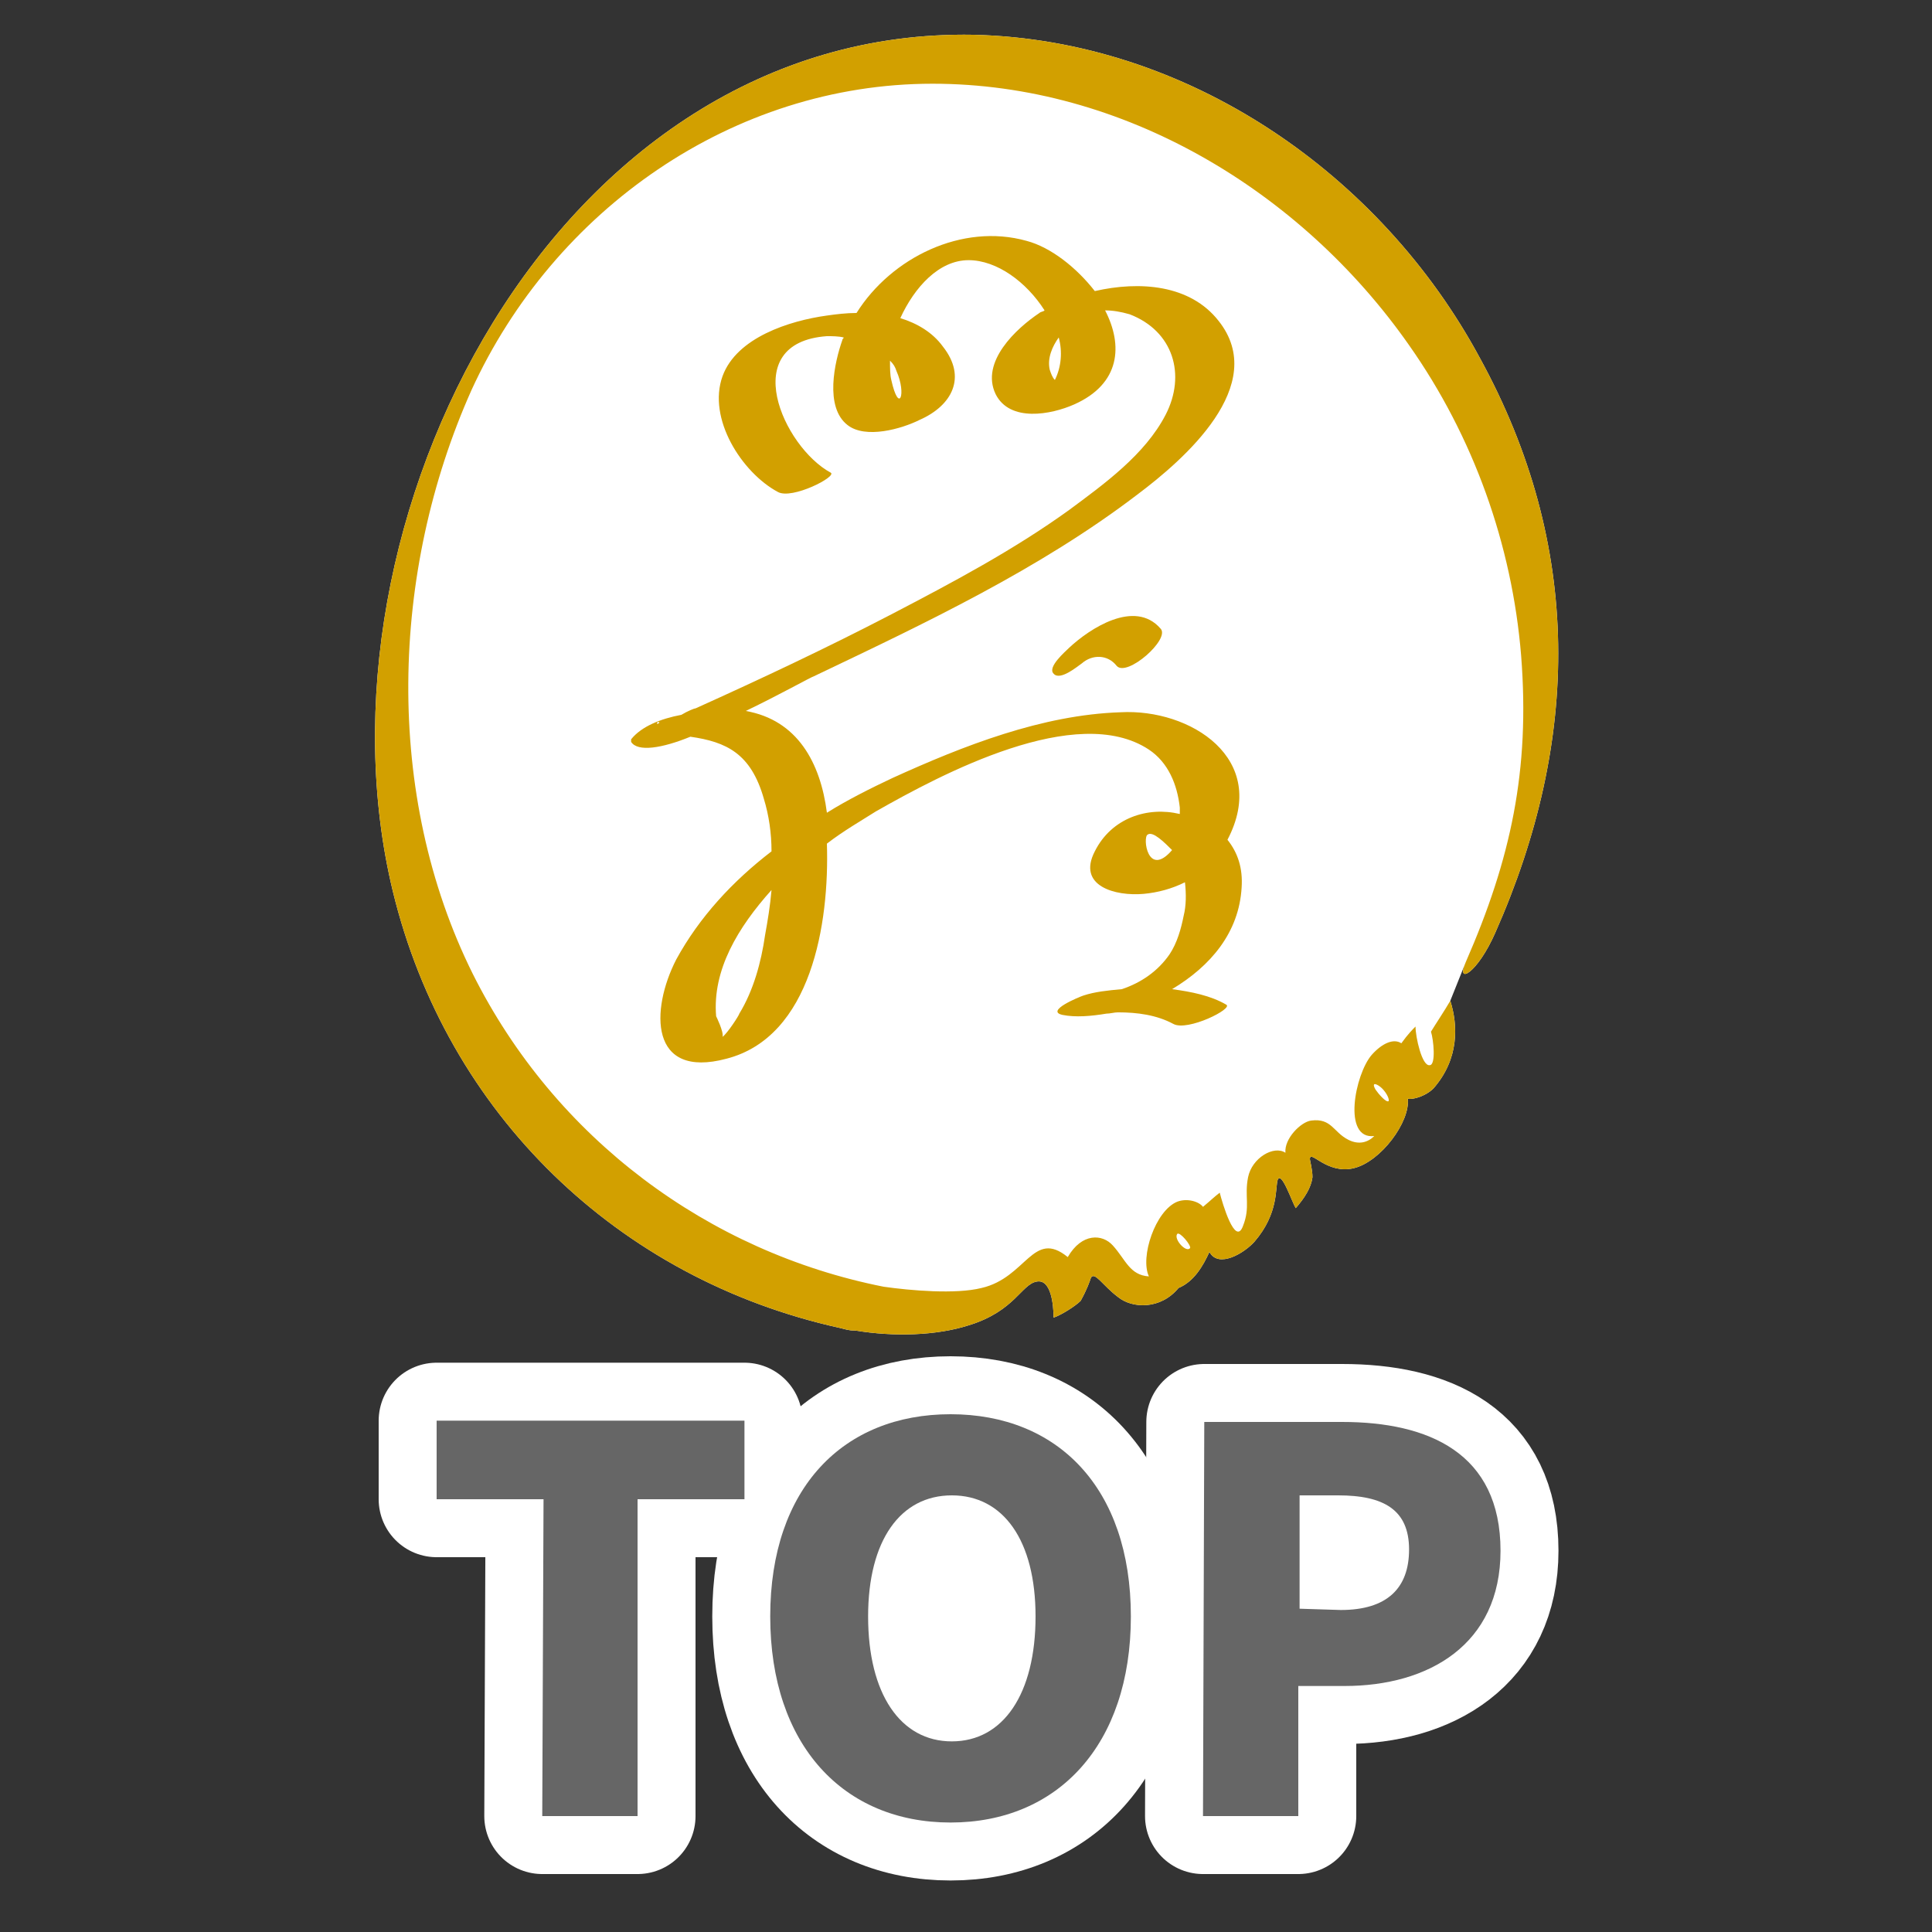
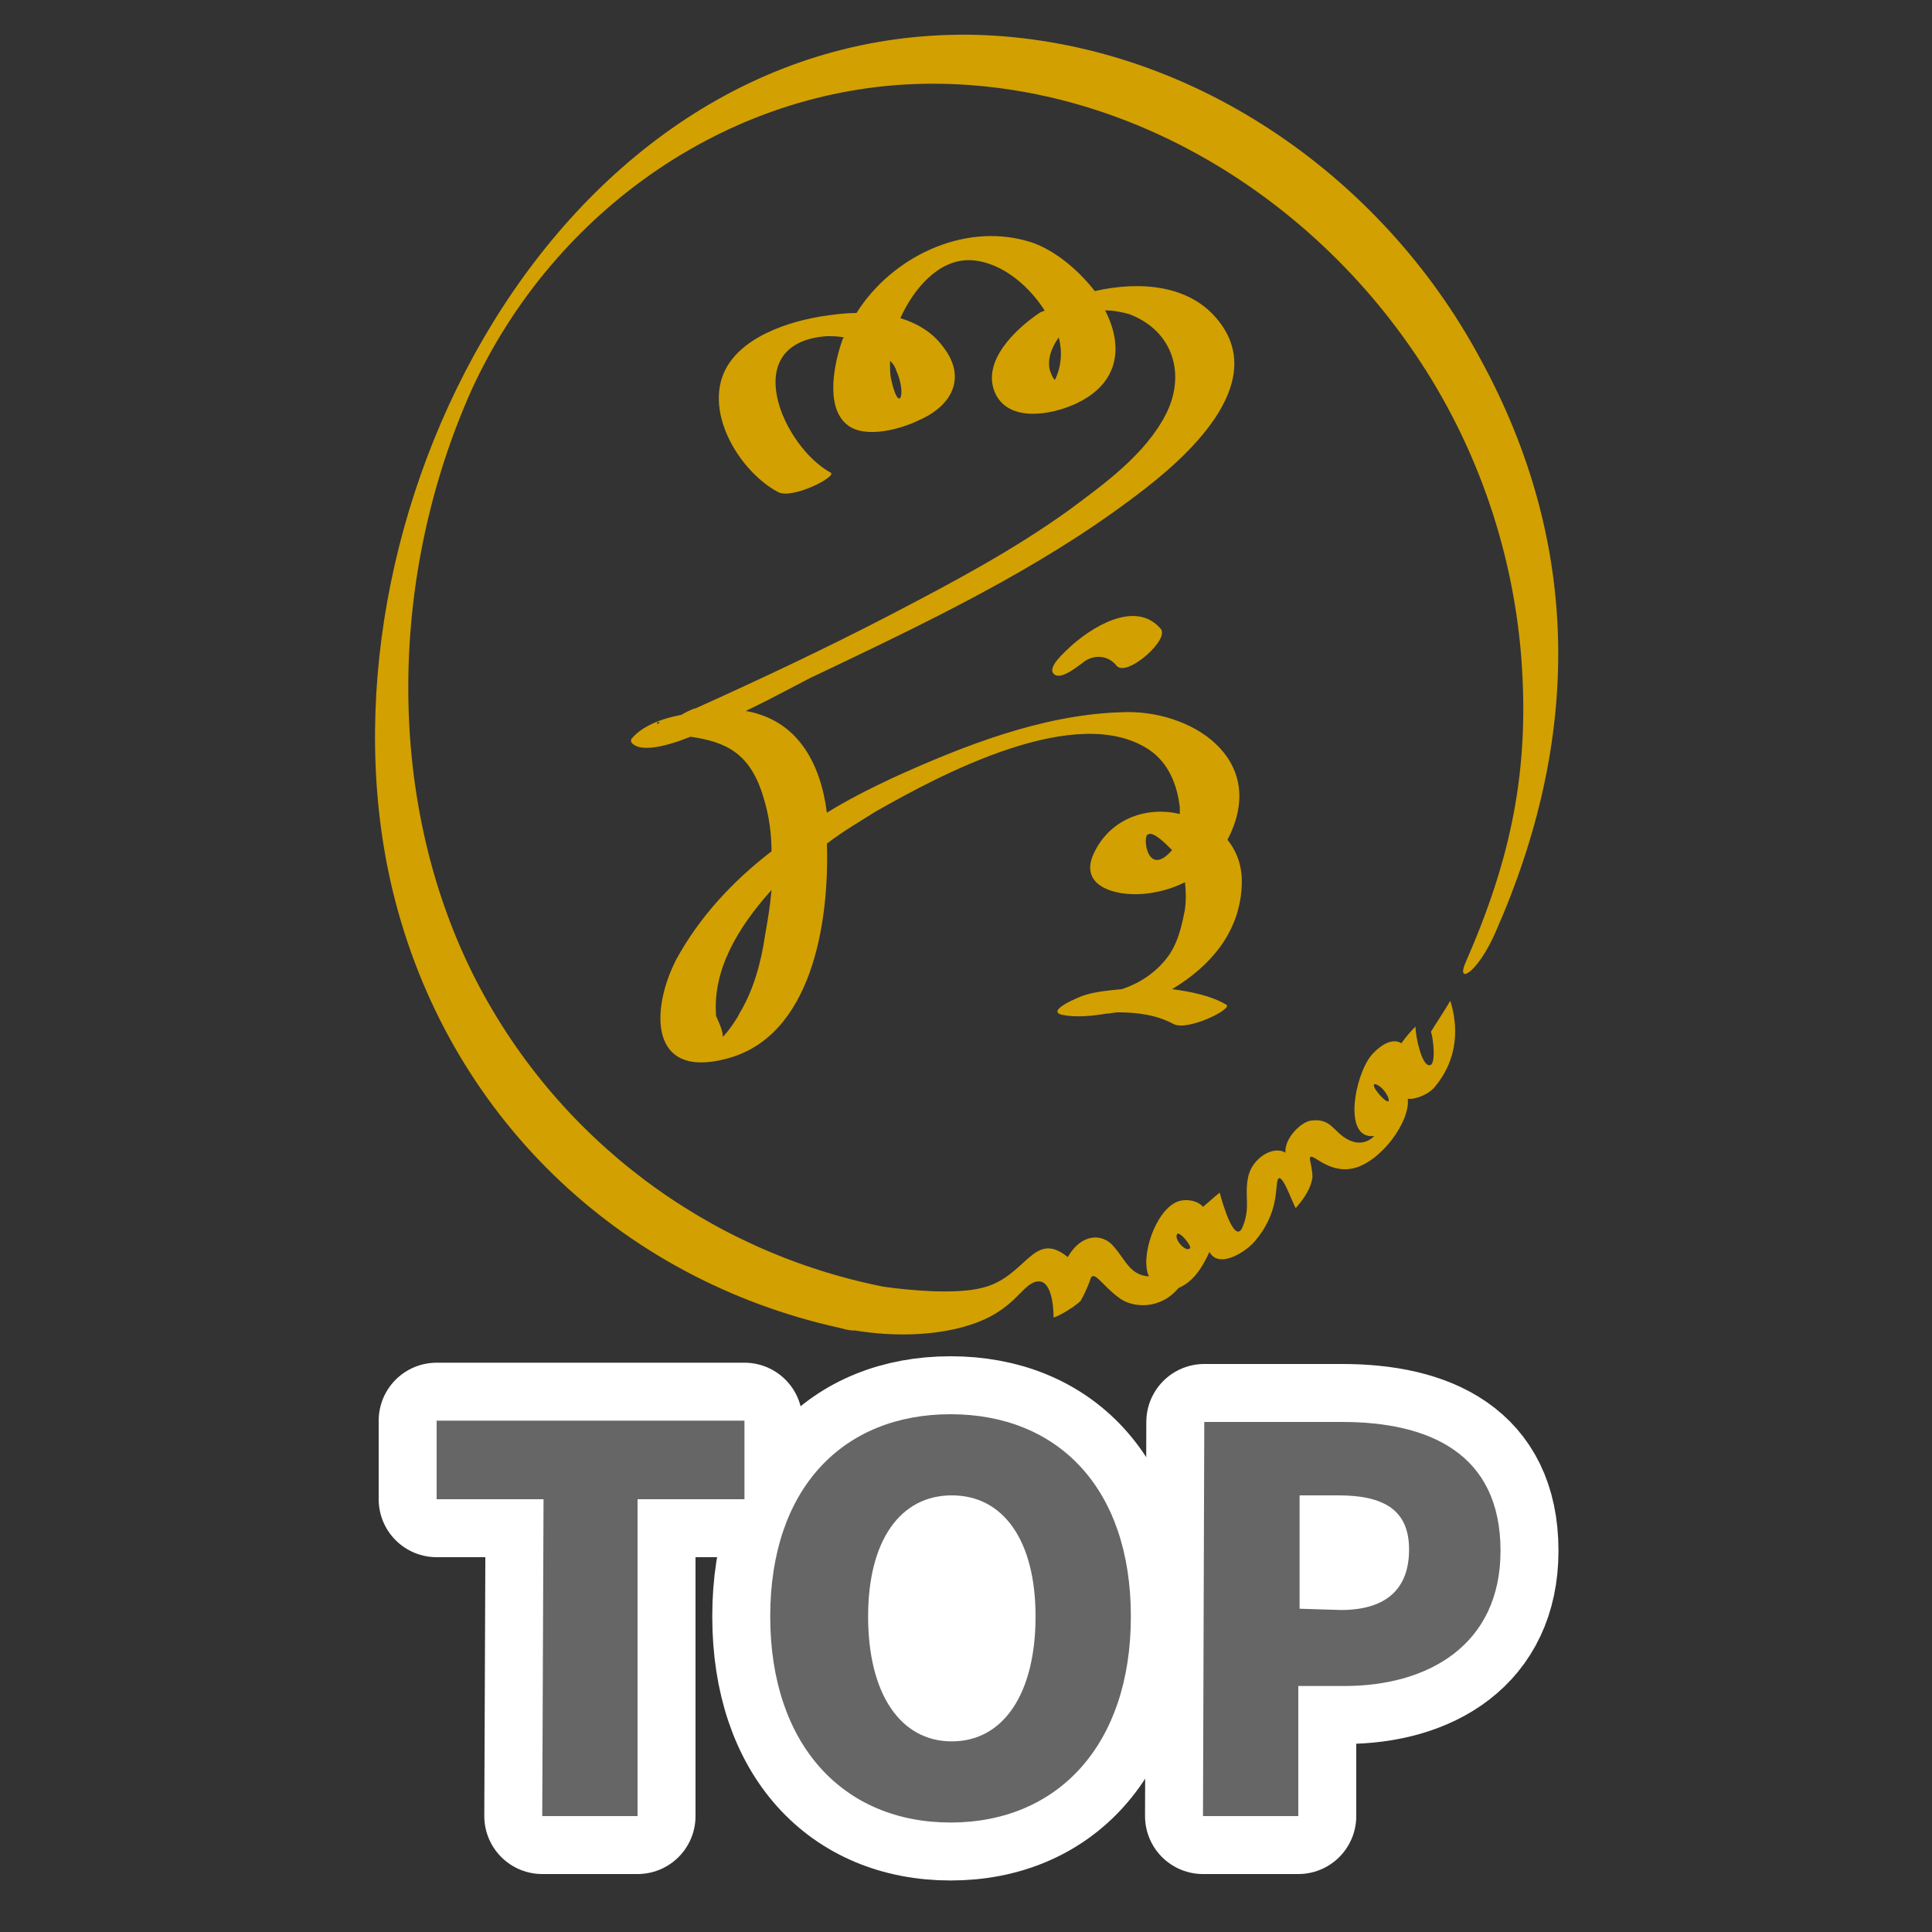
<svg xmlns="http://www.w3.org/2000/svg" version="1.1" id="圖層_1" x="0px" y="0px" viewBox="0 0 150 150" style="enable-background:new 0 0 150 150;" xml:space="preserve">
  <rect x="0" y="0" width="150" height="150" fill="#333333" stroke="none" />
  <style type="text/css">
	.st0{fill:#FFFFFF;}
	.st1{fill:none;stroke:#FFFFFF;stroke-width:9;stroke-linecap:round;stroke-linejoin:round;stroke-miterlimit:10;}
	.st2{fill:#666666;}
	.st3{fill:#D2A000;}
</style>
-   <path class="st0" d="M96.9,91.4 M113.8,74.7c-0.8,1.8,0.9,0.9,2.3-2.3c6.6-14.9,6.8-30-1.2-44.6C107.2,13.5,92.2,3.1,75.6,2.7  c-32.5-0.6-52,38-45.1,66.5c4.2,17.3,17.5,30.1,34.7,33.9l0,0c0.4,0.1,0.7,0.2,1.1,0.2h0.1l0,0c3,0.5,6.3,0.4,8.8-0.4  c3.6-1.1,4.1-3.2,5.3-3.4c1.1-0.2,1.3,1.8,1.3,2.8c0.6-0.2,1.7-0.9,2.1-1.3c0.5-0.9,0.7-1.5,0.8-1.8c0.3-0.5,0.9,0.6,2.1,1.5  c1.1,0.9,3.3,1,4.7-0.7c1.2-0.5,1.9-1.7,2.4-2.8c0.7,1.3,2.7,0.1,3.5-0.8c1.9-2.2,1.6-4.2,1.8-4.8c0.3-0.7,1.1,1.7,1.4,2.2  c0.7-0.8,1.2-1.6,1.3-2.4c0-0.6-0.2-1.3-0.2-1.4c0-0.8,1.3,1.2,3.4,0.7s4.4-3.6,4.2-5.4c0.4,0.1,1.4-0.2,2-0.8  c2-2.3,1.9-4.9,1.3-6.8L113.8,74.7z" />
  <g>
    <path class="st1" d="M42.2,116.4h-8.3v-6.1h23.9v6.1h-8.3V141h-7.4L42.2,116.4L42.2,116.4z" />
    <path class="st1" d="M59.8,125.5c0-10,5.7-15.7,14-15.7s14,5.7,14,15.7s-5.7,16-14,16S59.8,135.5,59.8,125.5z M80.4,125.5   c0-5.9-2.5-9.4-6.5-9.4s-6.5,3.5-6.5,9.4c0,6,2.5,9.7,6.5,9.7S80.4,131.5,80.4,125.5z" />
-     <path class="st1" d="M93.5,110.4h10.7c6.7,0,12.3,2.4,12.3,10c0,7.3-5.6,10.5-12.1,10.5h-3.6V141h-7.4L93.5,110.4L93.5,110.4z    M104.1,125c3.6,0,5.3-1.7,5.3-4.7c0-3.1-2-4.2-5.5-4.2h-3v8.8L104.1,125L104.1,125z" />
+     <path class="st1" d="M93.5,110.4h10.7c6.7,0,12.3,2.4,12.3,10c0,7.3-5.6,10.5-12.1,10.5h-3.6V141h-7.4L93.5,110.4L93.5,110.4z    M104.1,125c3.6,0,5.3-1.7,5.3-4.7c0-3.1-2-4.2-5.5-4.2h-3L104.1,125L104.1,125z" />
    <ellipse class="st0" cx="73.8" cy="125.6" rx="3.9" ry="7.2" />
  </g>
  <g>
    <path class="st2" d="M42.2,116.4h-8.3v-6.1h23.9v6.1h-8.3V141h-7.4L42.2,116.4L42.2,116.4z" />
    <path class="st2" d="M59.8,125.5c0-10,5.7-15.7,14-15.7s14,5.7,14,15.7s-5.7,16-14,16S59.8,135.5,59.8,125.5z M80.4,125.5   c0-5.9-2.5-9.4-6.5-9.4s-6.5,3.5-6.5,9.4c0,6,2.5,9.7,6.5,9.7S80.4,131.5,80.4,125.5z" />
    <path class="st2" d="M93.5,110.4h10.7c6.7,0,12.3,2.4,12.3,10c0,7.3-5.6,10.5-12.1,10.5h-3.6V141h-7.4L93.5,110.4L93.5,110.4z    M104.1,125c3.6,0,5.3-1.7,5.3-4.7c0-3.1-2-4.2-5.5-4.2h-3v8.8L104.1,125L104.1,125z" />
  </g>
  <g id="XMLID_254_">
    <g id="XMLID_502_">
      <path class="st3" d="M96.4,68.9c0.1-1.5-0.3-2.7-1.1-3.7l0,0c3.3-6.3-2.9-10.2-8.3-9.9c-6.1,0.2-12.2,2.6-17.7,5.1    c-1.7,0.8-3.5,1.7-5.1,2.7c-0.5-3.9-2.3-7.2-6.3-7.9c2.7-1.3,5-2.6,5.3-2.7c8.6-4.1,17.5-8.3,25.1-14.1c3.6-2.7,10.3-8.5,6.3-13.5    c-2.2-2.8-6.1-3.1-9.6-2.3c-1.4-1.8-3.4-3.4-5.3-3.9c-5-1.4-10.5,1.3-13.2,5.6c-0.8,0-1.6,0.1-2.3,0.2c-2.9,0.4-7,1.7-8.1,4.7    c-1.2,3.3,1.5,7.5,4.3,9c1.1,0.6,4.6-1.2,4.1-1.5c-3.7-2-7.3-10.1-0.3-10.6c0.4,0,0.9,0,1.3,0.1c0,0.1-0.1,0.1-0.1,0.2    c-0.6,1.7-1.4,5.2,0.4,6.6c1.4,1.1,4.2,0.3,5.6-0.4c2.5-1.1,3.7-3.3,1.8-5.7c-0.8-1.1-2-1.8-3.3-2.2c1.1-2.4,3-4.5,5.3-4.5    c2.2,0,4.5,1.7,5.9,3.9c-0.1,0.1-0.3,0.1-0.4,0.2c-1.8,1.2-4.6,3.8-3.4,6.3c1.1,2.2,4.3,1.6,6.1,0.8c3.6-1.6,3.8-4.6,2.4-7.3    c0.6,0,1.2,0.1,1.9,0.3c3.4,1.3,4.4,4.7,2.8,7.8s-4.8,5.4-7.5,7.4c-4.3,3.1-9,5.6-13.8,8.1c-5,2.6-10.1,5-15.2,7.3    c-0.1,0-0.6,0.2-1.1,0.5c-1.6,0.3-3.1,0.9-3.9,1.9c0,0.1,0,0.1,0,0.2c0.5,0.8,2.4,0.5,4.6-0.4c2.8,0.4,4.7,1.3,5.7,4.8    c0.4,1.3,0.6,2.7,0.6,4.1c-3,2.3-5.6,5.1-7.4,8.4c-2,3.9-2.1,9.3,3.9,7.7c6.6-1.7,8-10.5,7.8-16.7c1.3-1,2.7-1.8,3.8-2.5    c5.1-2.9,15.6-8.5,21.2-4.8c1.5,1,2.2,2.7,2.4,4.5c0,0.1,0,0.3,0,0.5c-2.5-0.6-5.3,0.3-6.6,2.9c-1.4,2.7,1.6,3.5,3.8,3.3    c1.1-0.1,2.2-0.4,3.2-0.9c0.1,0.9,0.1,1.8-0.1,2.6c-0.2,1-0.5,2.1-1.1,3c-0.9,1.3-2.2,2.2-3.7,2.7c-1.1,0.1-2.1,0.2-3,0.5    c-0.3,0.1-3,1.2-1.6,1.5c1,0.2,2.2,0.1,3.4-0.1c0.3,0,0.6-0.1,0.9-0.1c1.5,0,3,0.2,4.3,0.9c1.1,0.6,4.7-1.2,4.1-1.5    c-1.2-0.7-2.7-1-4.2-1.2C94,75,96.2,72.4,96.4,68.9z M69.6,28.8c0.8,1.8,0.2,3.4-0.4,0.7c-0.1-0.4-0.1-0.9-0.1-1.5    C69.4,28.3,69.5,28.5,69.6,28.8z M82.2,26.2c0.3,1.1,0.2,2.3-0.3,3.3c-0.2-0.2-0.3-0.5-0.4-0.8C81.3,27.8,81.7,26.9,82.2,26.2z     M51.2,56.1L51.2,56.1C50.9,56.4,51,55.9,51.2,56.1z M57.4,78.7c0,0.1-0.9,1.5-1.3,1.8c0.1-0.4-0.5-1.6-0.5-1.6    c-0.3-3.6,1.7-6.9,4.3-9.8c-0.1,1.2-0.3,2.4-0.5,3.5C59.1,74.7,58.5,76.9,57.4,78.7z M89.1,64.8c0.4-0.3,1.3,0.6,1.9,1.2    C89.1,68.2,88.7,65,89.1,64.8z" />
    </g>
    <g id="XMLID_266_">
      <path class="st3" d="M83,50.3c-0.3,0.3-1.7,1.5-1.2,2c0.5,0.6,1.9-0.6,2.2-0.8c0.8-0.7,2-0.7,2.7,0.2c0.8,0.9,4.2-2.1,3.4-2.9    C88.1,46.5,84.6,48.8,83,50.3z" />
    </g>
    <g id="XMLID_255_">
      <path class="st3" d="M114.9,27.8C107.2,13.5,92.2,3.1,75.6,2.7c-32.5-0.6-52,38-45.1,66.5c4.2,17.3,17.5,30.1,34.7,33.9l0,0    c0.4,0.1,0.7,0.2,1.1,0.2h0.1l0,0c3,0.5,6.3,0.4,8.8-0.4c3.6-1.1,4.1-3.2,5.3-3.4c1.1-0.2,1.3,1.8,1.3,2.8    c0.6-0.2,1.7-0.9,2.1-1.3c0.5-0.9,0.7-1.5,0.8-1.8c0.3-0.5,0.9,0.6,2.1,1.5c1.1,0.9,3.3,1,4.7-0.7c1.2-0.5,1.9-1.7,2.4-2.8    c0.7,1.3,2.7,0.1,3.5-0.8c1.9-2.2,1.6-4.2,1.8-4.8c0.3-0.7,1.1,1.7,1.4,2.2c0.7-0.8,1.2-1.6,1.3-2.4c0-0.6-0.2-1.3-0.2-1.4    c0-0.8,1.3,1.2,3.4,0.7s4.4-3.6,4.2-5.4c0.4,0.1,1.4-0.2,2-0.8c2-2.3,1.9-4.9,1.3-6.8c-0.4,0.7-1.2,1.9-1.5,2.4    c0.2,0.6,0.4,2.6-0.1,2.6c-0.6,0.1-1.1-2.2-1.1-3c-0.2,0.2-0.6,0.6-1.1,1.3c-0.6-0.4-1.5,0-2.3,0.9c-1.3,1.5-2.3,6.6,0.2,6.3    c-0.5,0.5-1.2,0.7-2,0.3c-1.2-0.6-1.3-1.7-2.9-1.5c-0.8,0.1-2.1,1.4-2,2.5c-0.9-0.6-2.6,0.4-2.9,1.9s0.2,2.3-0.4,3.8    c-0.6,1.6-1.6-1.8-1.8-2.6c-0.4,0.3-0.7,0.6-1.3,1.1c-0.3-0.4-1.2-0.7-2-0.4c-1.7,0.7-2.9,4.3-2.2,5.8c-1.5-0.1-1.8-1.3-2.8-2.4    c-0.8-0.9-2.4-1-3.5,0.9c-2.7-2.2-3.2,1.6-6.7,2.4c-2,0.5-5.5,0.2-7.6-0.1C55,97.2,43.1,88.4,36.7,75.6    c-6.9-13.9-6.4-31.2-0.1-45.3C43,16.3,56.9,6.5,72.4,6.5c14.8,0,28.6,8.3,37,20.3c5,7.1,8,15.5,8.7,24.1    c0.7,8.9-0.8,15.8-4.3,23.8c-0.8,1.8,0.9,0.9,2.3-2.3C122.7,57.5,122.9,42.4,114.9,27.8z M107.3,84.5c0.4,0.4,0.6,0.9,0.5,1    c-0.2,0.1-0.8-0.6-1-0.9C106.4,83.9,107,84.2,107.3,84.5z M91.4,95.8c0.2-0.2,1.1,0.9,1,1.1C92.1,97.3,91.1,96.2,91.4,95.8z" />
    </g>
  </g>
</svg>